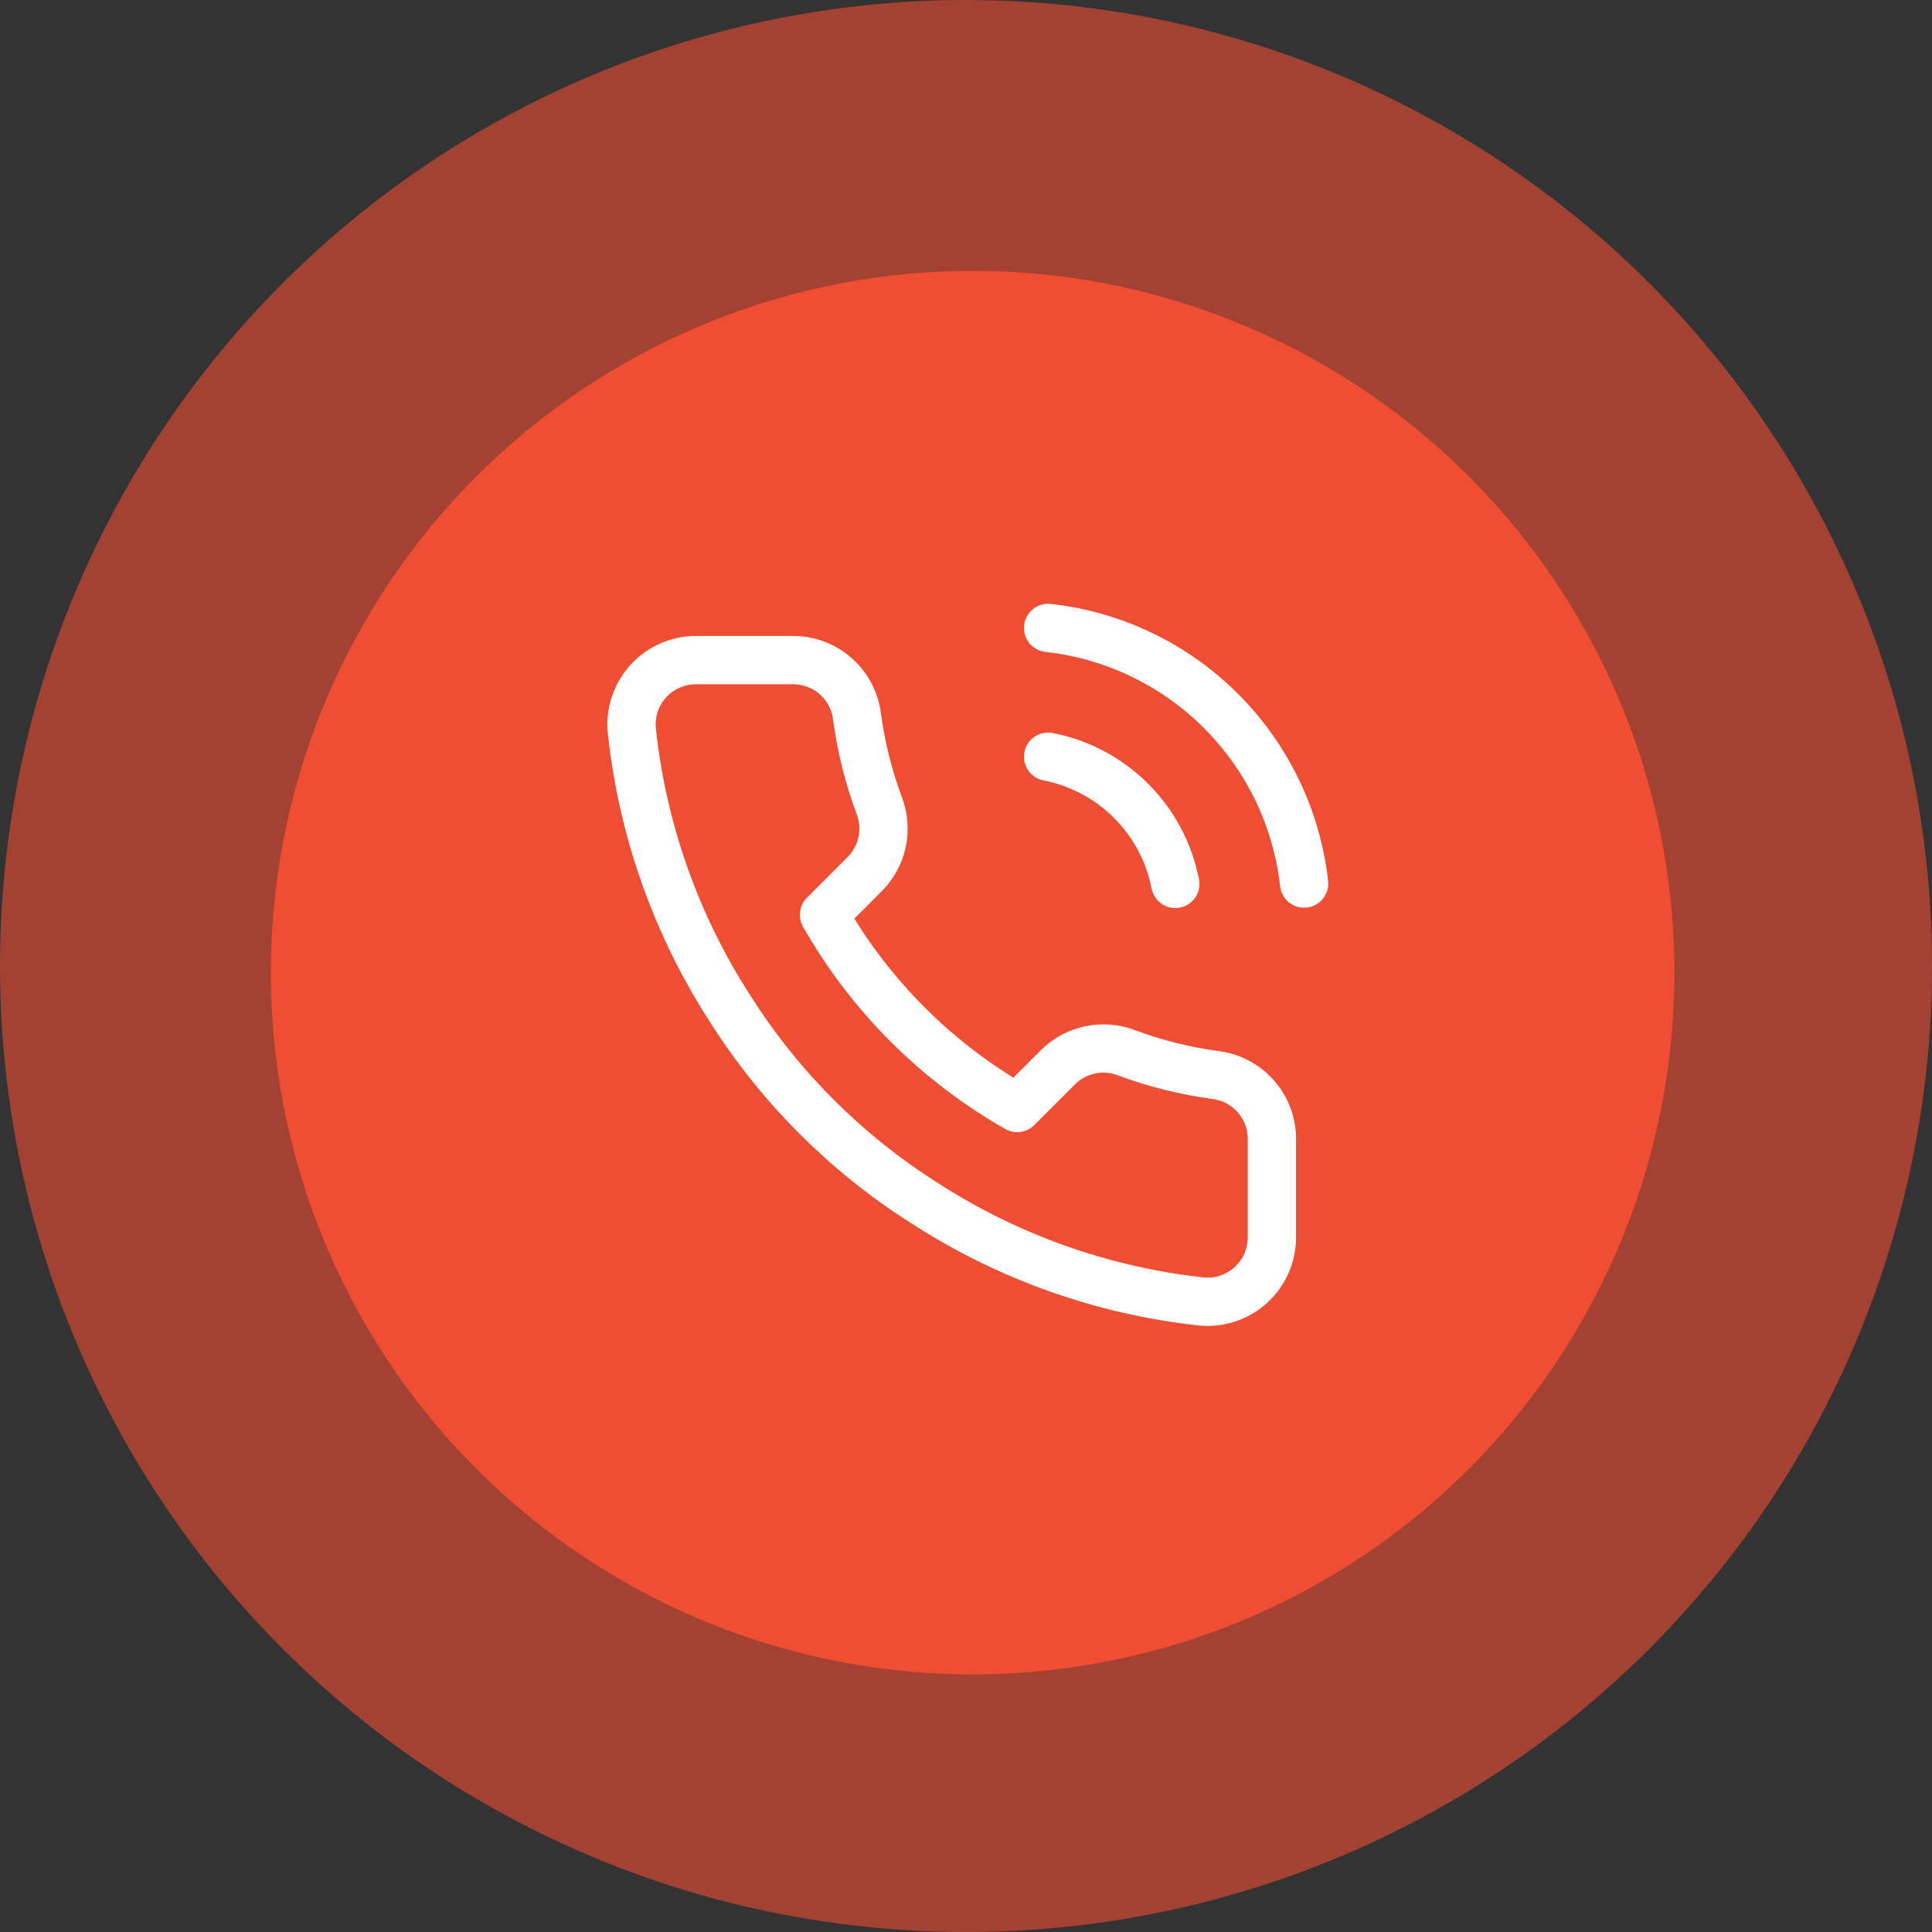
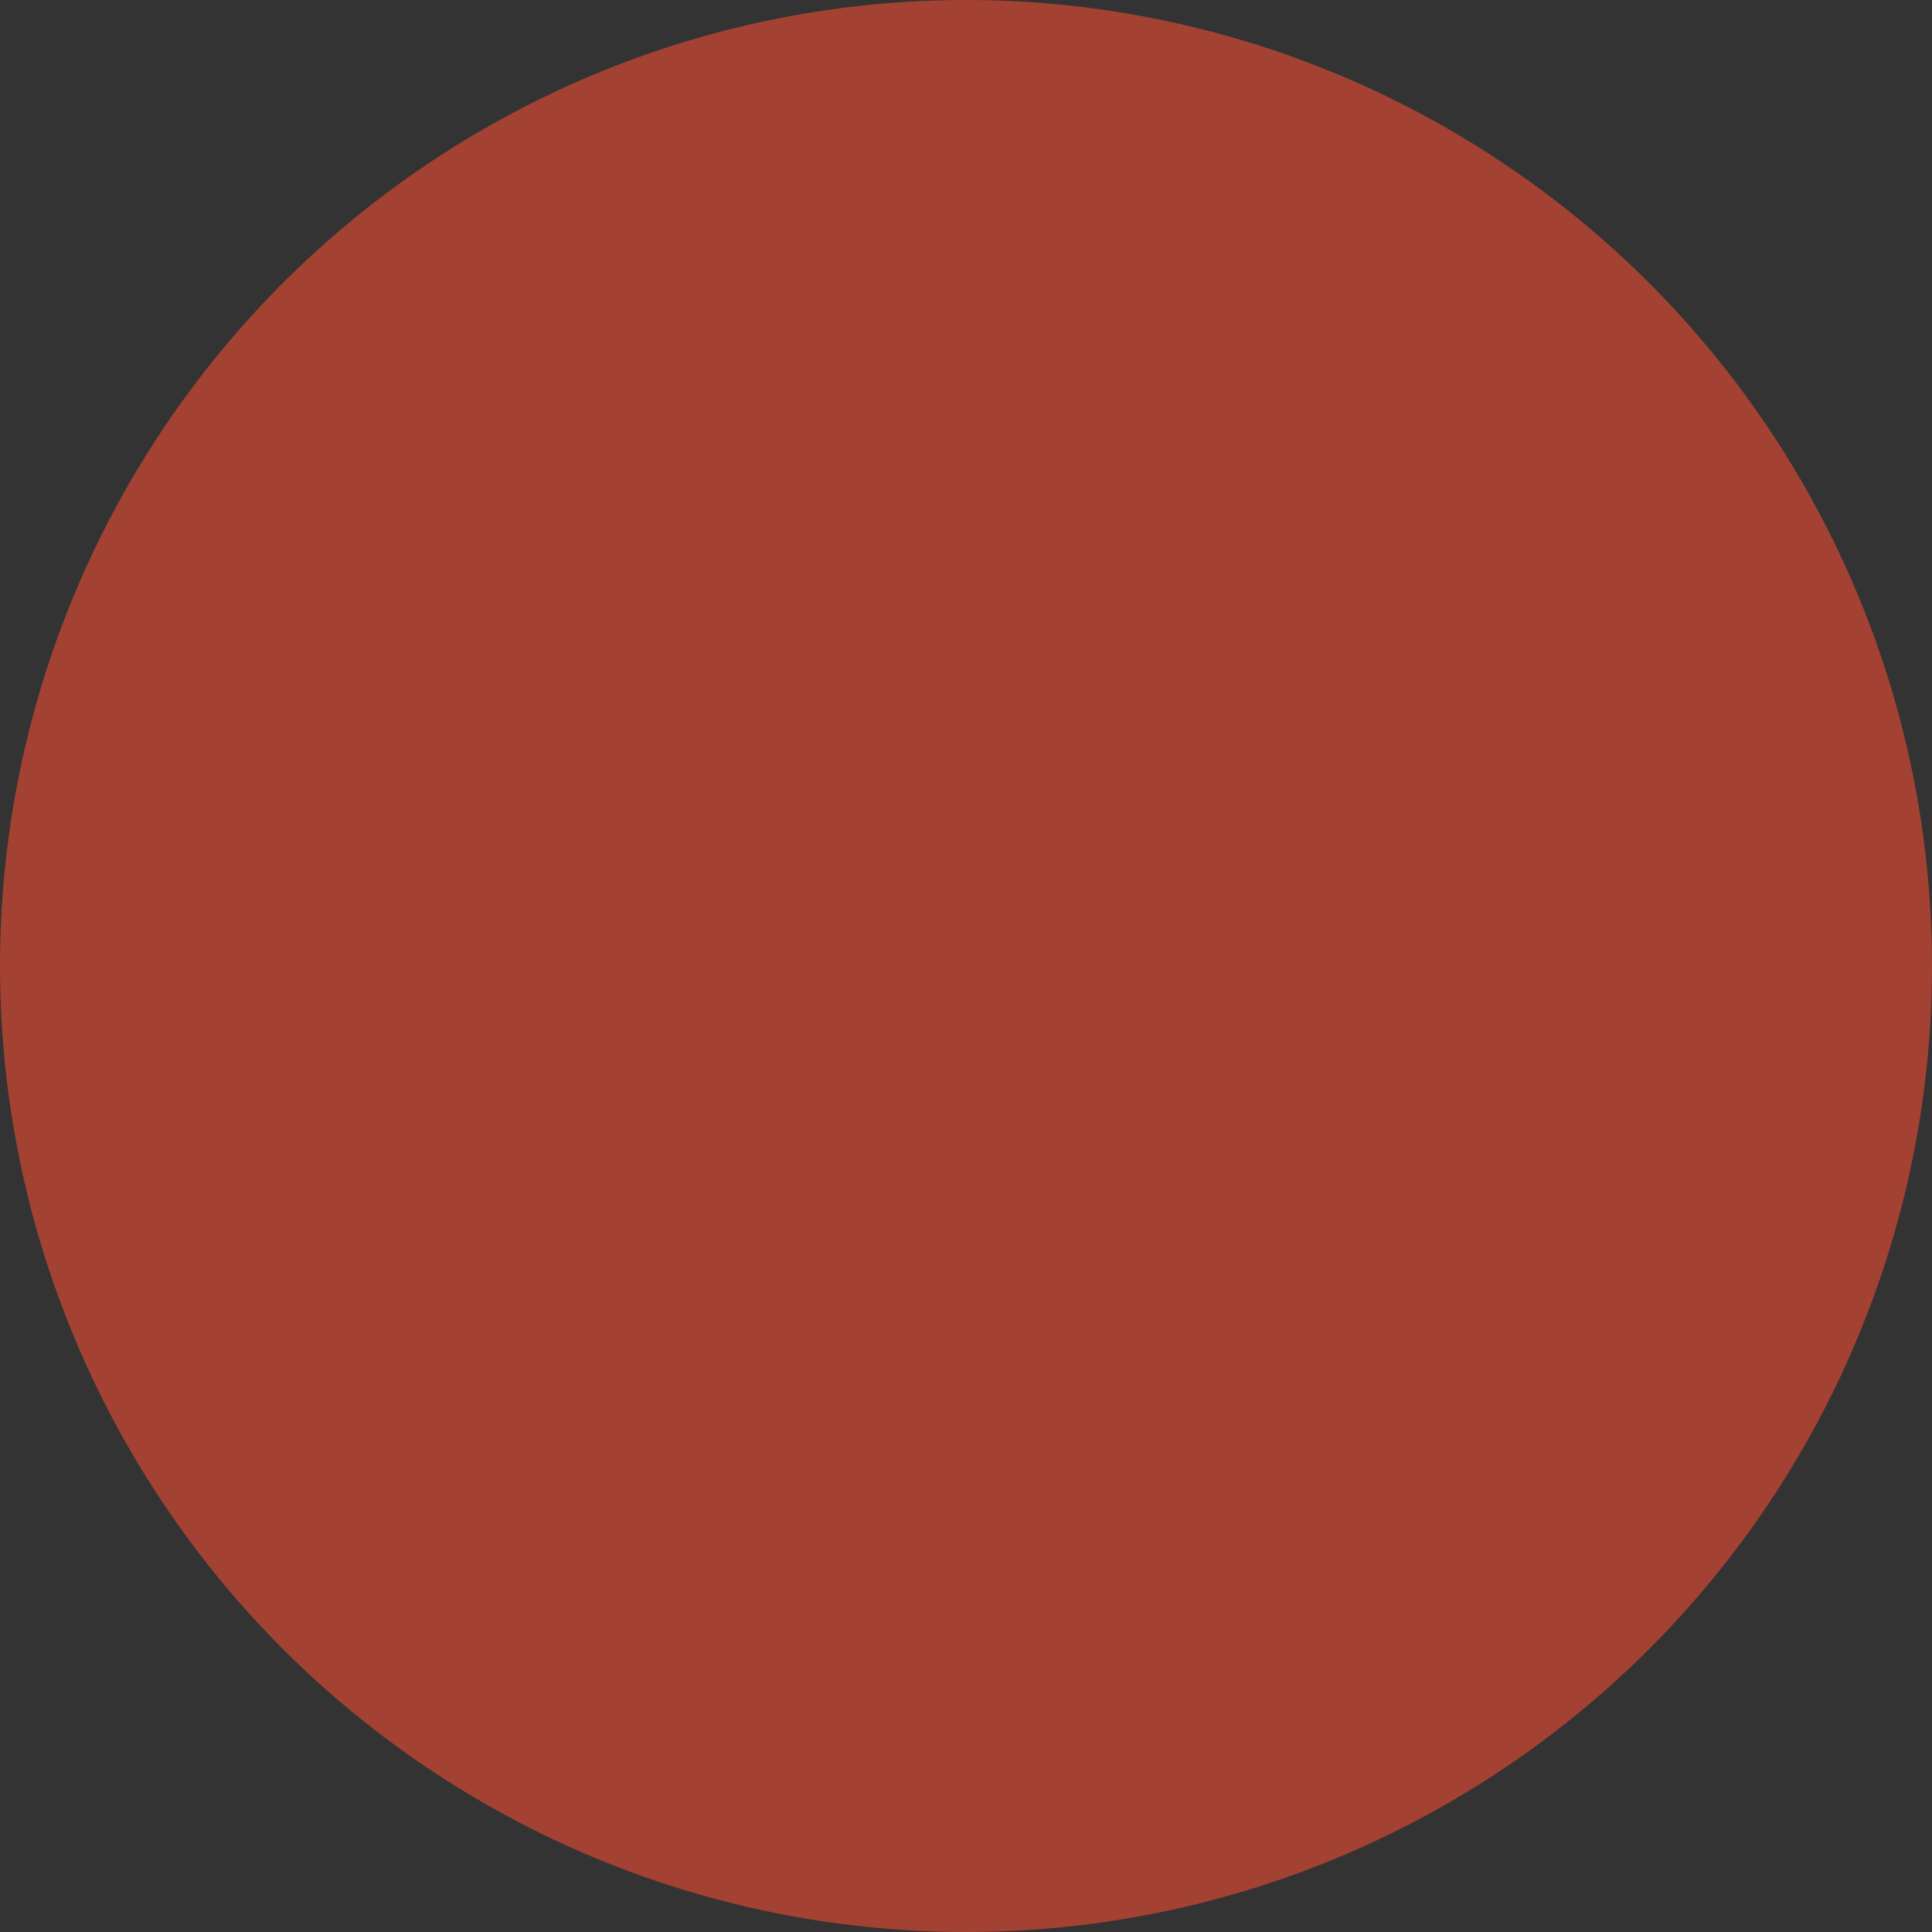
<svg xmlns="http://www.w3.org/2000/svg" width="60" height="60" viewBox="0 0 60 60" fill="none">
  <rect x="0" y="0" width="60" height="60" fill="#333333" stroke="none" />
  <circle cx="30" cy="30" r="30" fill="#EF4E32" fill-opacity="0.6" />
-   <circle cx="30.206" cy="30.206" r="21.794" fill="#EF4E32" />
  <g clip-path="url(#clip0_2609_128)">
-     <path d="M32.55 23.5C33.527 23.691 34.424 24.168 35.128 24.872C35.832 25.576 36.309 26.473 36.5 27.45M32.55 19.5C34.579 19.725 36.472 20.634 37.916 22.077C39.361 23.52 40.272 25.411 40.5 27.44M39.5 35.42V38.42C39.501 38.699 39.444 38.974 39.333 39.229C39.221 39.484 39.057 39.714 38.852 39.902C38.647 40.09 38.405 40.233 38.141 40.323C37.877 40.412 37.597 40.445 37.32 40.42C34.243 40.086 31.287 39.034 28.69 37.35C26.274 35.815 24.225 33.766 22.69 31.35C21 28.741 19.948 25.771 19.62 22.68C19.595 22.404 19.628 22.125 19.716 21.862C19.805 21.599 19.948 21.357 20.135 21.152C20.322 20.947 20.55 20.783 20.804 20.671C21.058 20.558 21.332 20.5 21.61 20.5H24.61C25.095 20.495 25.566 20.667 25.934 20.983C26.302 21.3 26.542 21.739 26.61 22.22C26.737 23.18 26.971 24.123 27.31 25.03C27.445 25.388 27.474 25.777 27.394 26.151C27.314 26.525 27.129 26.868 26.86 27.14L25.59 28.41C27.014 30.913 29.086 32.986 31.59 34.41L32.86 33.14C33.132 32.871 33.475 32.686 33.849 32.606C34.223 32.526 34.612 32.556 34.97 32.69C35.877 33.029 36.82 33.263 37.78 33.39C38.266 33.459 38.709 33.703 39.026 34.078C39.344 34.452 39.512 34.93 39.5 35.42Z" stroke="white" stroke-width="1.5" stroke-linecap="round" stroke-linejoin="round" />
-   </g>
+     </g>
  <defs>
    <clipPath id="clip0_2609_128">
      <rect width="24" height="24" fill="white" transform="translate(17.5 18.5)" />
    </clipPath>
  </defs>
</svg>